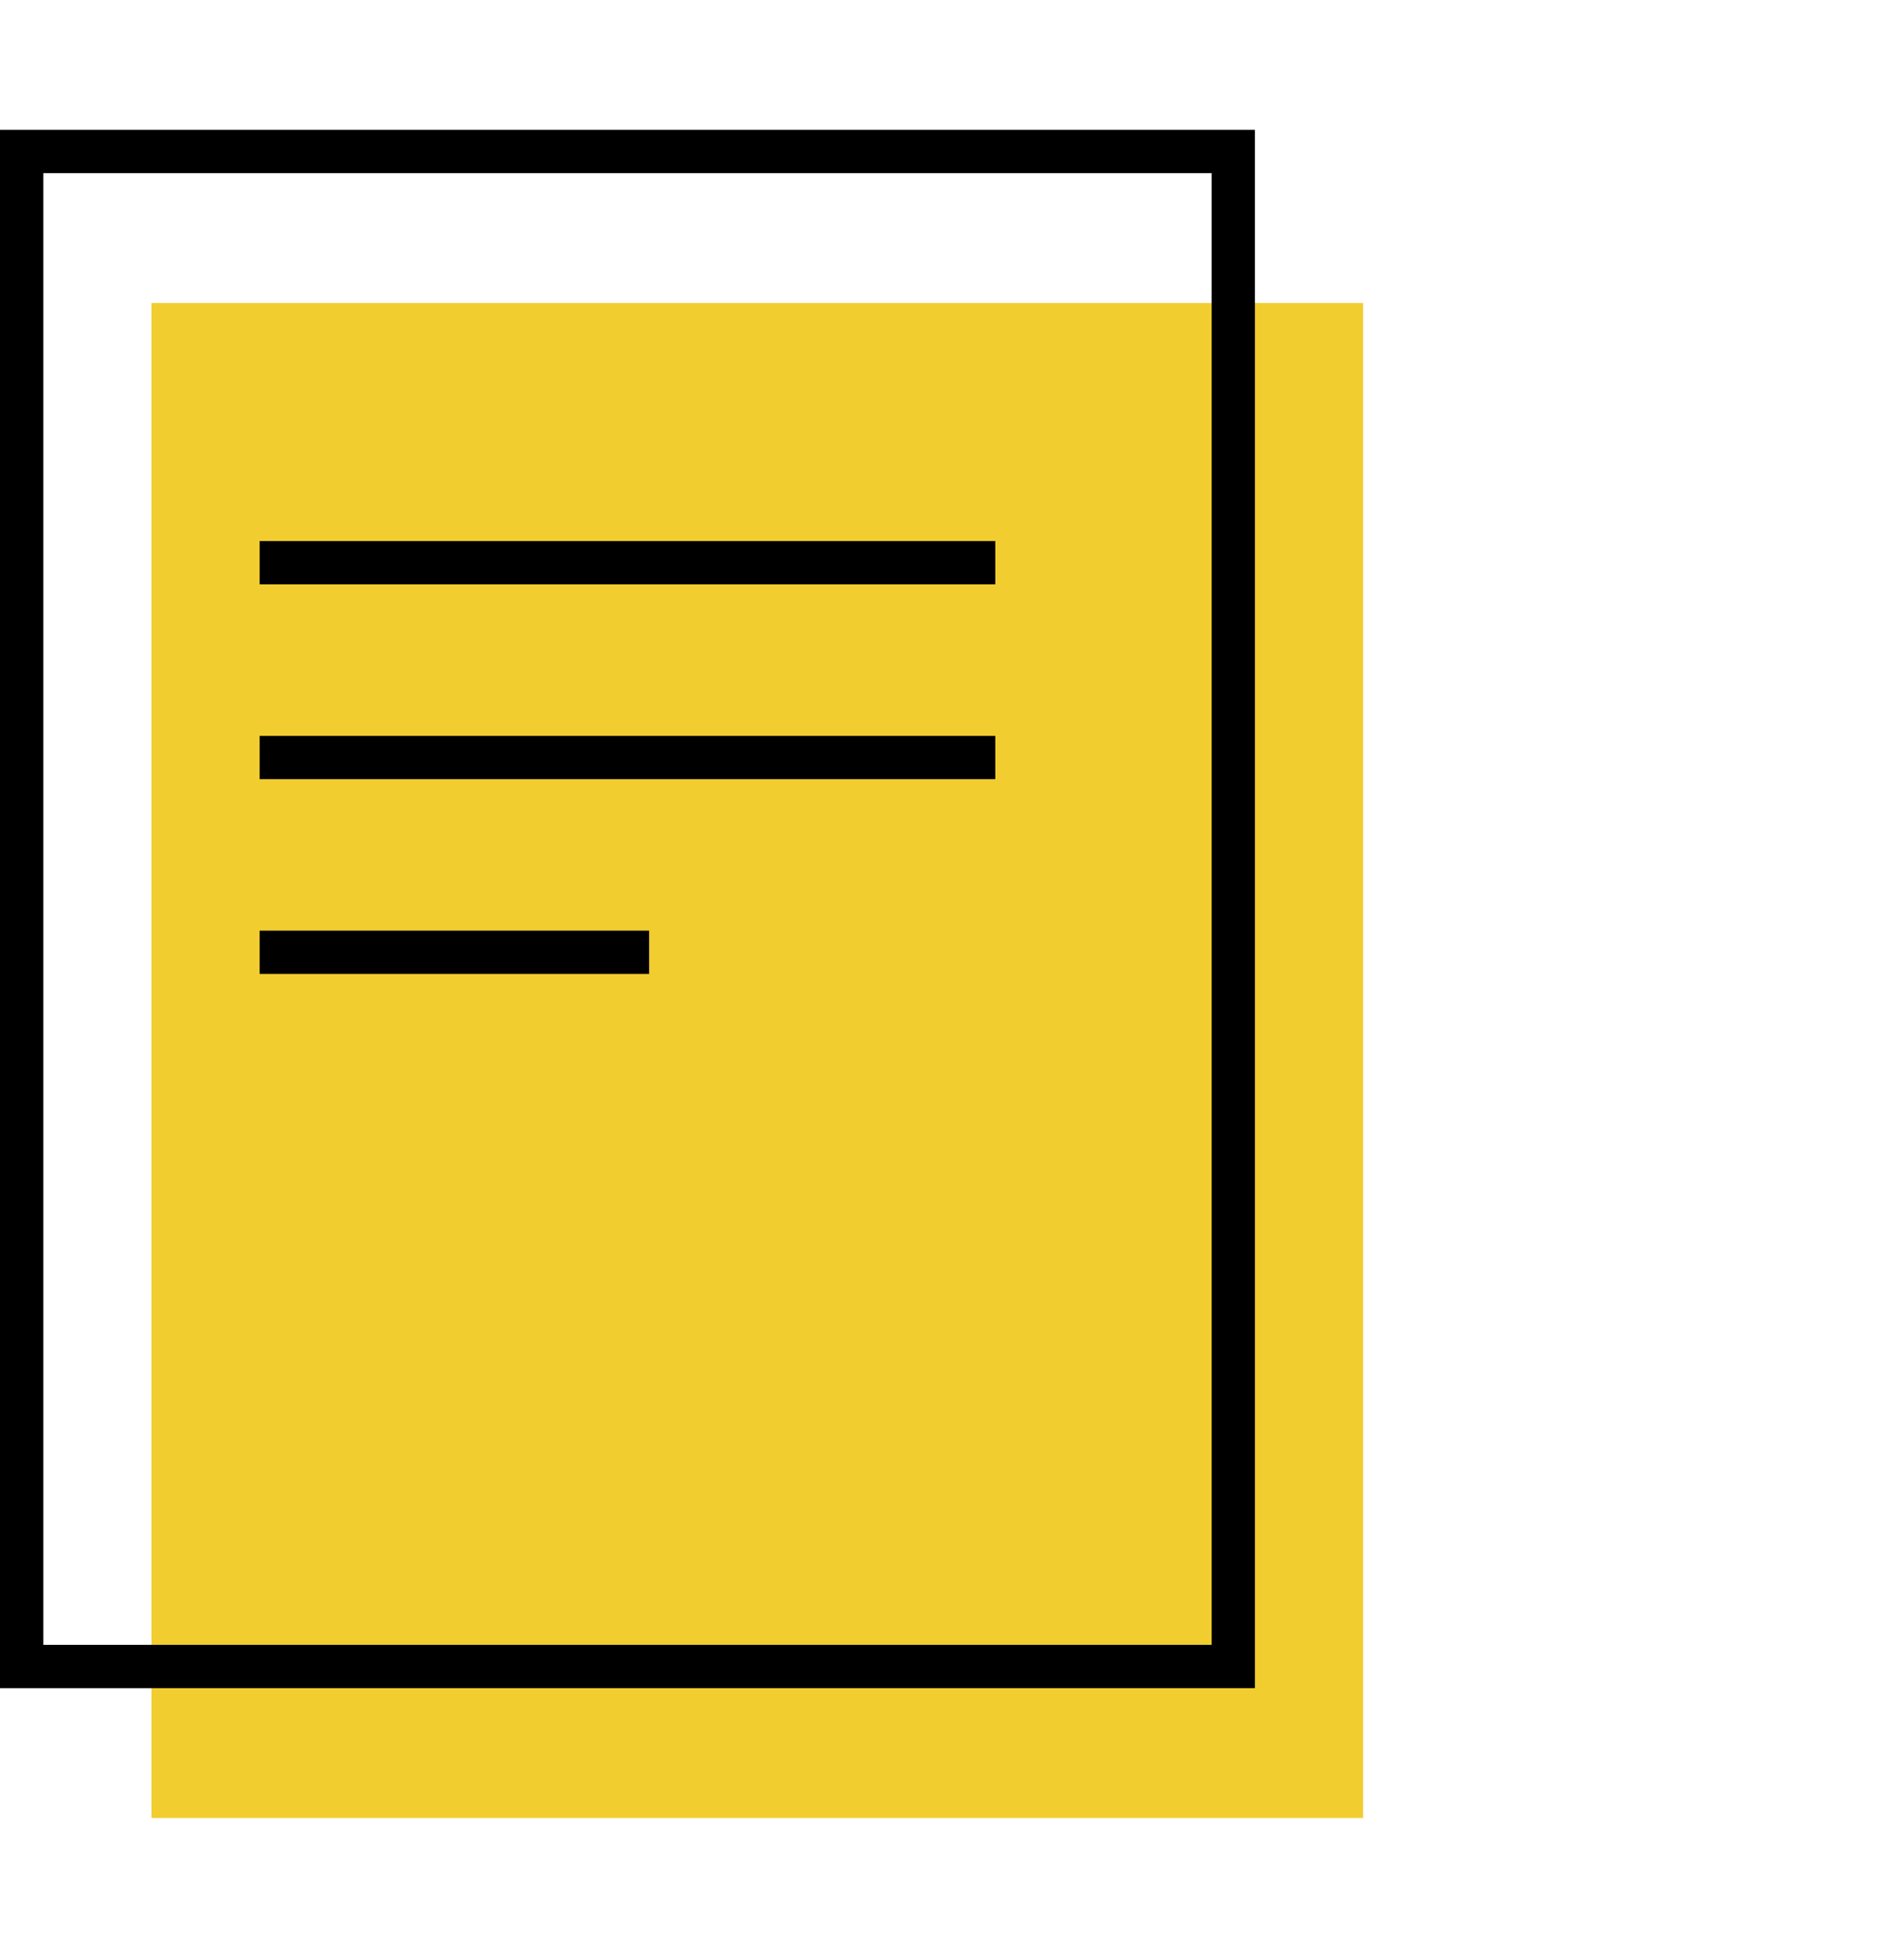
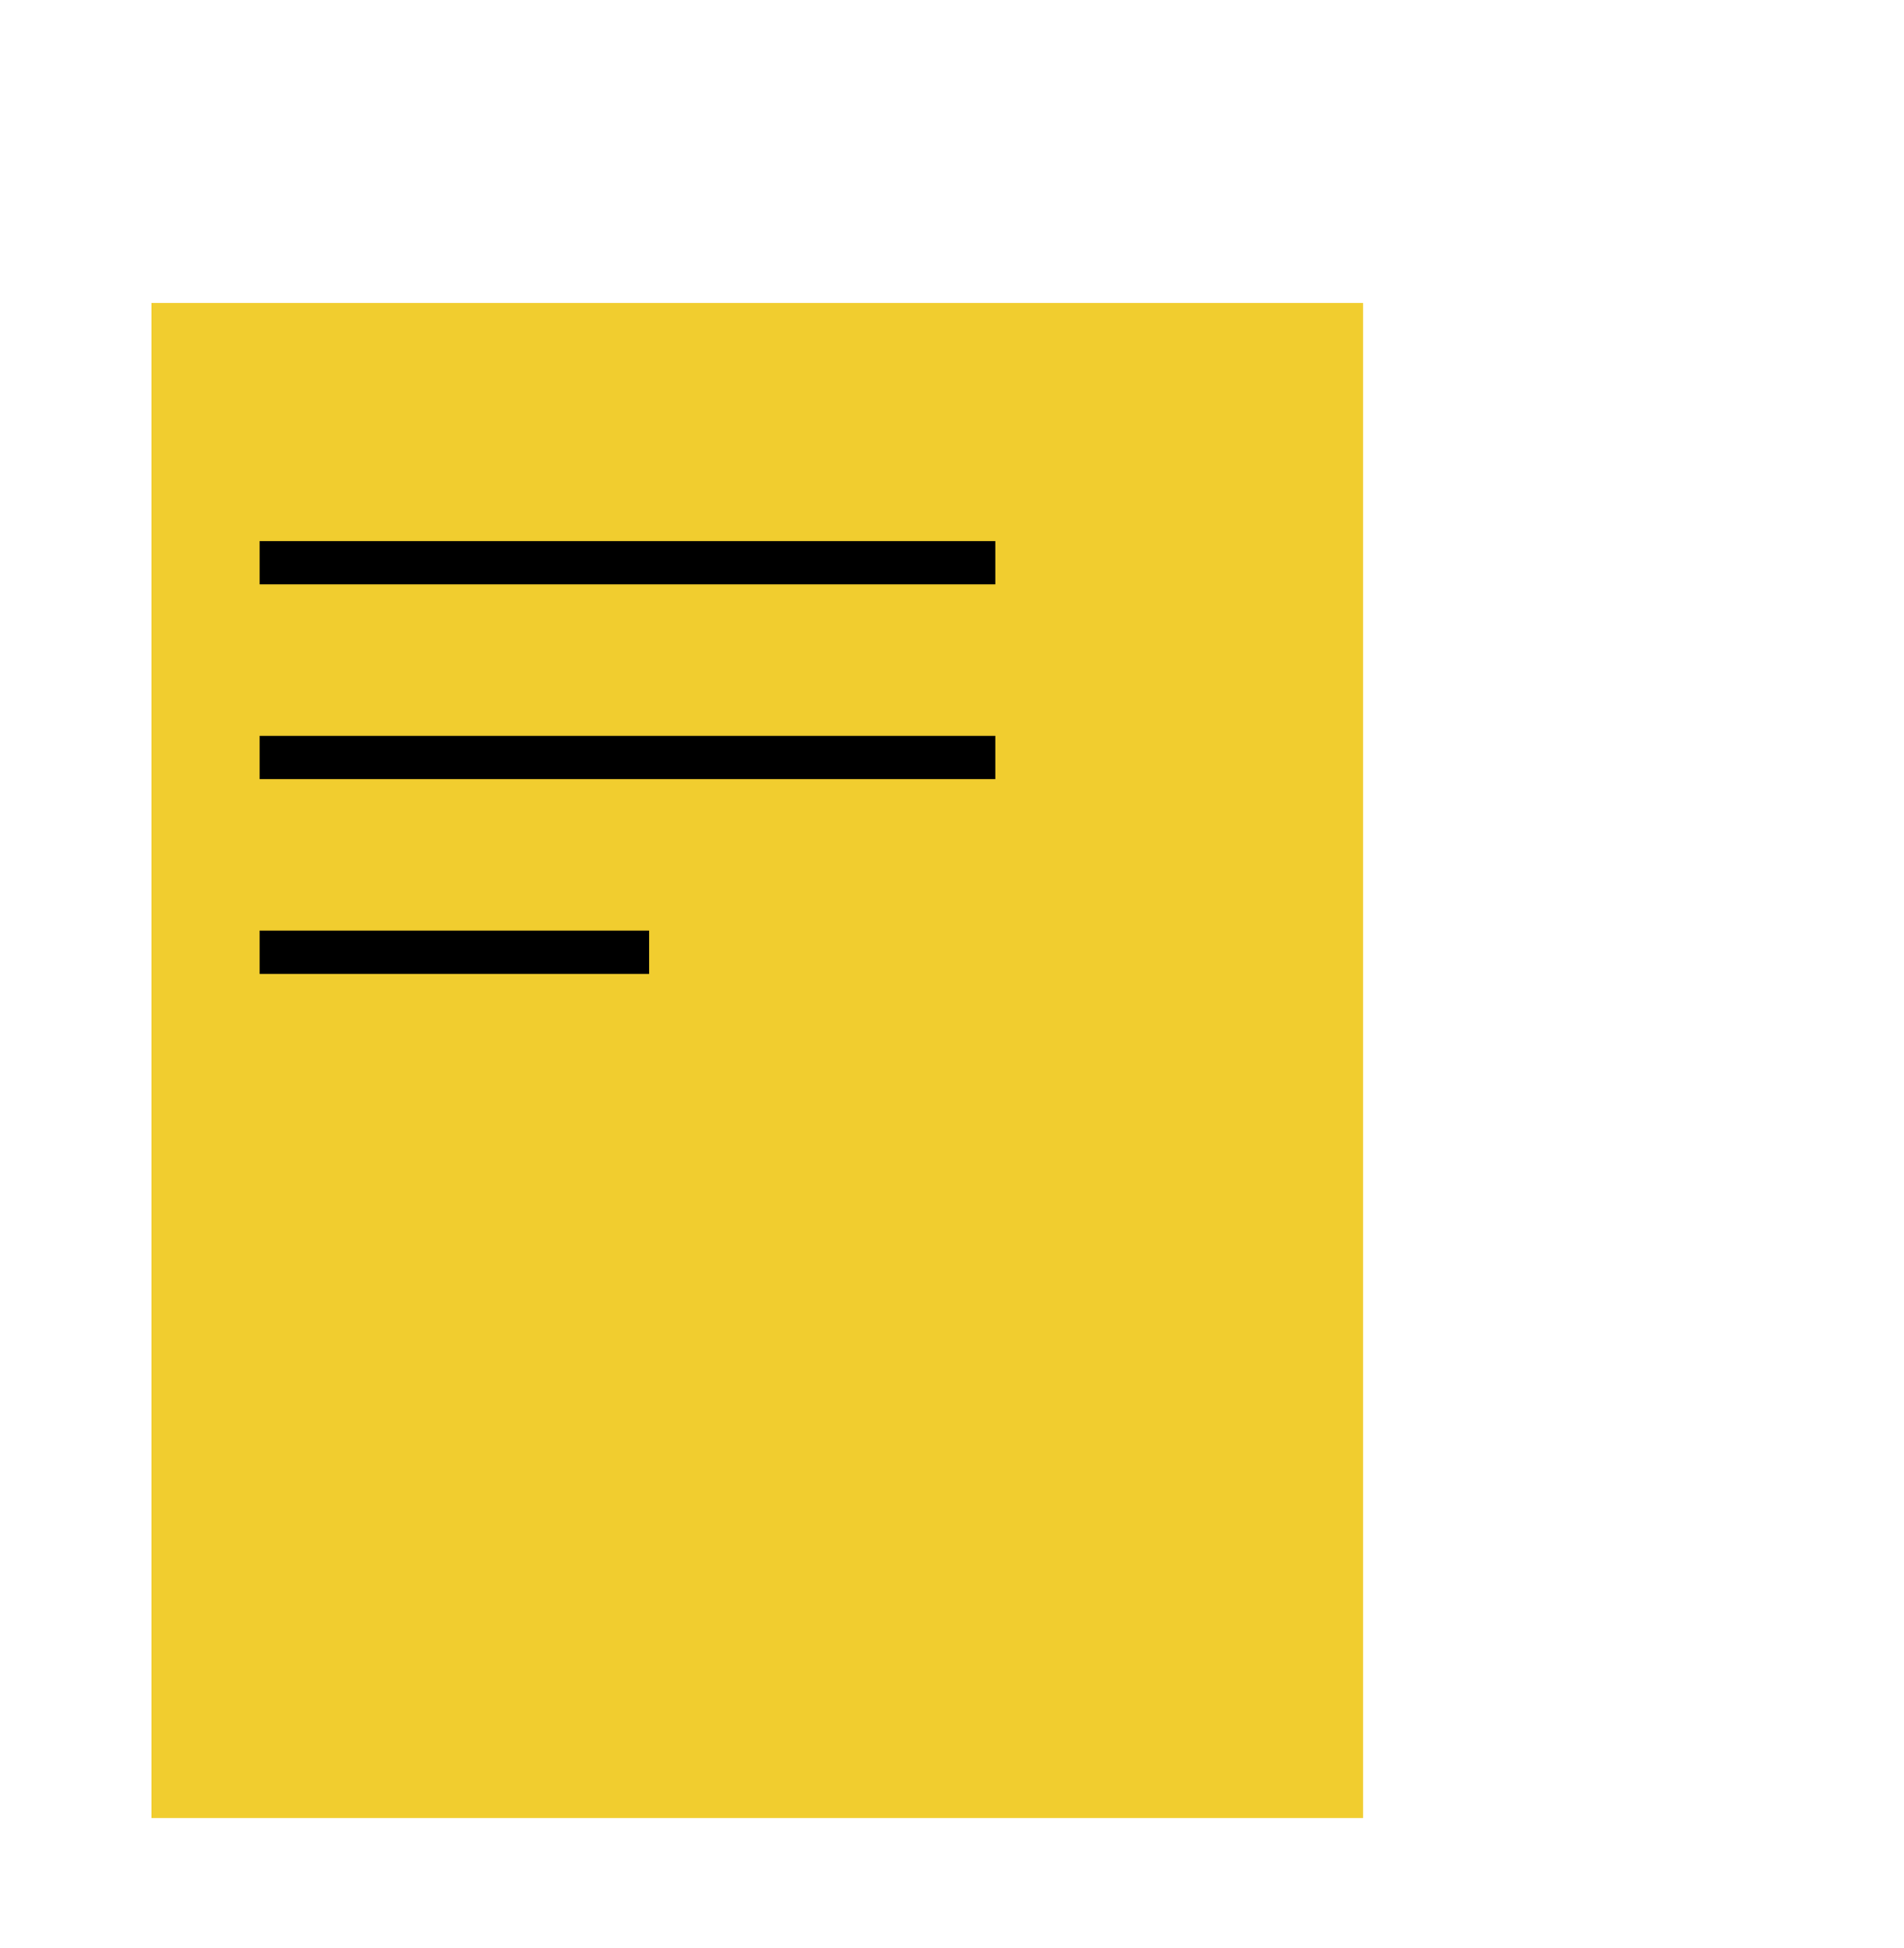
<svg xmlns="http://www.w3.org/2000/svg" id="a" viewBox="0 0 44 45">
  <rect x="3.5" y="7" width="28" height="35" fill="#f0cc2b" opacity=".98" />
-   <path d="M0,39H29V3H0V39ZM1,4H28V38H1V4Z" />
  <rect x="6" y="12.5" width="17" height="1" />
  <rect x="6" y="17" width="17" height="1" />
  <rect x="6" y="21.5" width="9" height="1" />
</svg>